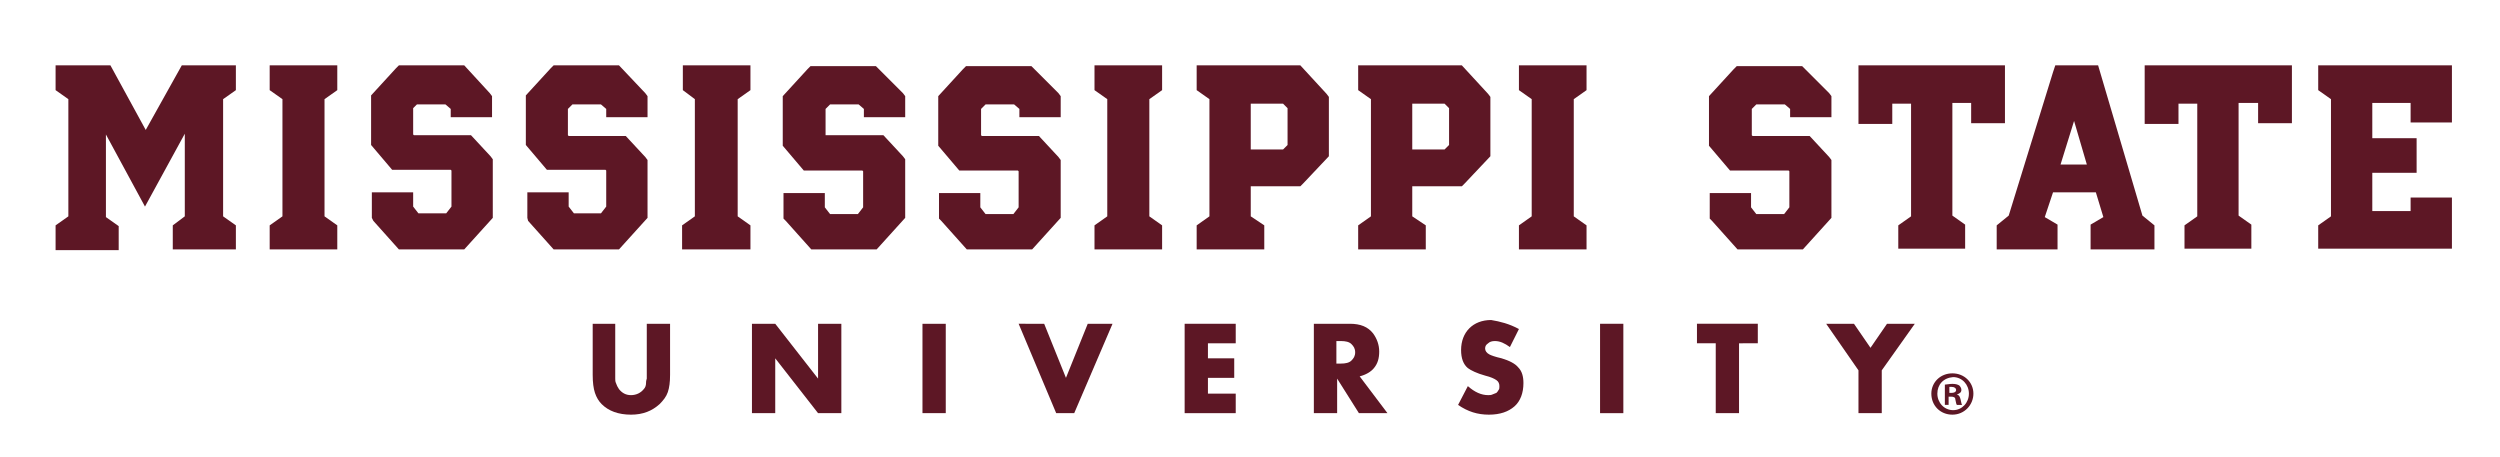
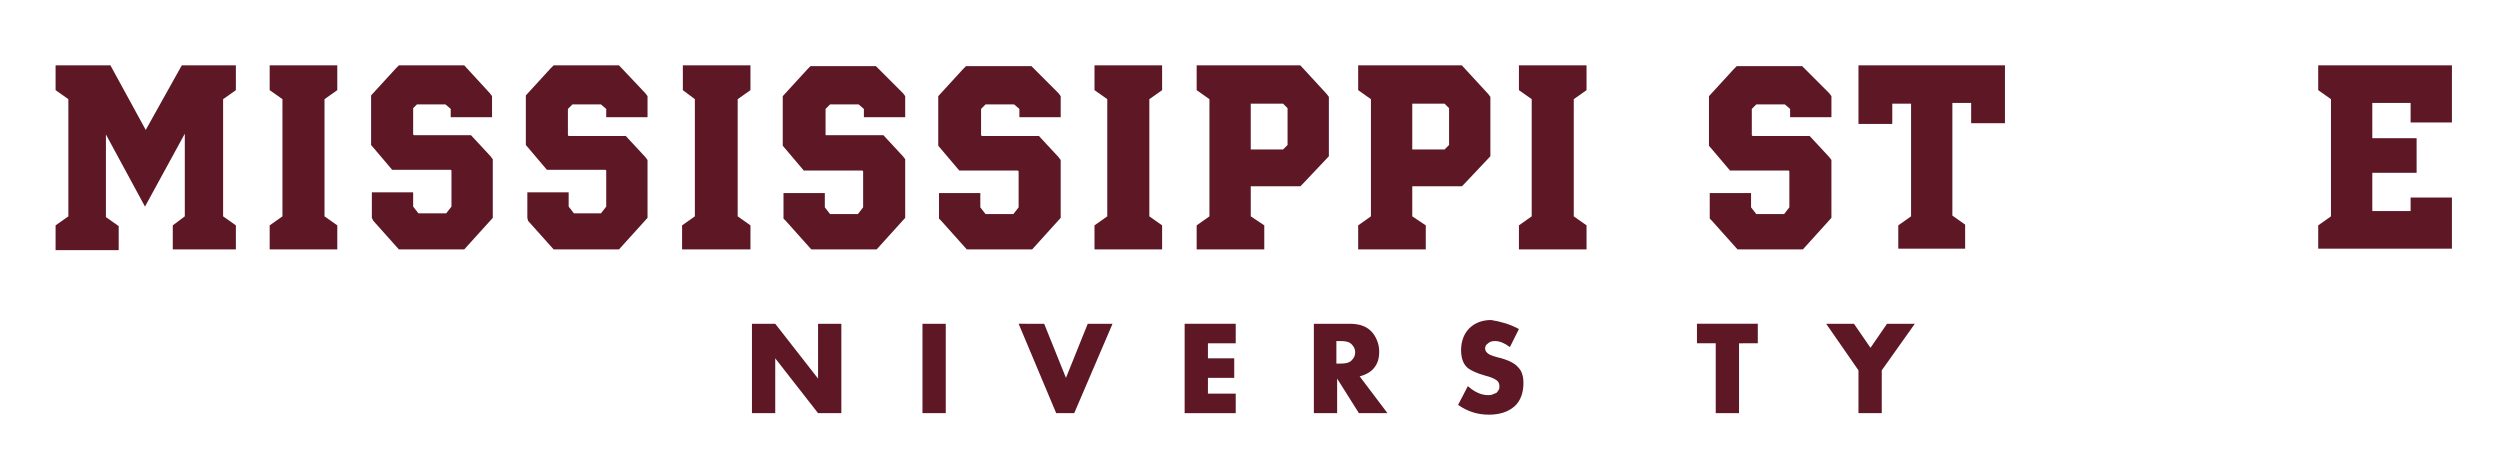
<svg xmlns="http://www.w3.org/2000/svg" version="1.1" id="Layer_1" x="0px" y="0px" viewBox="0 0 332.8 60.9" style="enable-background:new 0 0 332.8 60.9;" xml:space="preserve">
  <style type="text/css">
	.st0{fill:#5D1725;}
</style>
  <g>
    <g>
      <path class="st0" d="M24.6,28.8v-11l-5.3,9.7l-5.2-9.6v11l1.7,1.2v3.2H7.4V30l1.7-1.2V13.2L7.4,12V8.7h7.3l4.7,8.6l4.8-8.6h7.2V12    l-1.7,1.2v15.6l1.7,1.2v3.2h-8.4V30L24.6,28.8z" />
      <path class="st0" d="M44.9,33.2h-9V30l1.7-1.2V13.2L35.9,12V8.7h9V12l-1.7,1.2v15.6l1.7,1.2V33.2z" />
      <path class="st0" d="M65.2,12.4l0.3,0.4v2.8h-5.5v-1.1l-0.7-0.6h-3.8L55,14.4v3.5l0.1,0.1h7.6l2.6,2.8l0.3,0.4V29l-3.8,4.2h-8.7    l-3.4-3.8L49.5,29v-3.4H55v1.9l0.7,0.9h3.7l0.7-0.9v-4.8L60,22.6h-7.8l-2.8-3.3v-6.6l3.3-3.6l0.4-0.4h8.7L65.2,12.4z" />
      <path class="st0" d="M85.9,12.4l0.3,0.4v2.8h-5.5v-1.1l-0.7-0.6h-3.8l-0.6,0.6v3.5l0.1,0.1h7.6l2.6,2.8l0.3,0.4V29l-3.8,4.2h-8.7    l-3.4-3.8L70.2,29v-3.4h5.5v1.9l0.7,0.9H80l0.7-0.9v-4.8l-0.1-0.1h-7.8l-2.8-3.3v-6.6l3.3-3.6l0.4-0.4h8.7L85.9,12.4z" />
      <path class="st0" d="M99.8,33.2h-9V30l1.7-1.2V13.2L90.9,12V8.7h9V12l-1.7,1.2v15.6l1.7,1.2V33.2z" />
      <path class="st0" d="M120.2,12.4l0.3,0.4v2.8H115v-1.1l-0.7-0.6h-3.8l-0.6,0.6v3.5L110,18h7.6l2.6,2.8l0.3,0.4V29l-3.8,4.2h-8.7    l-3.4-3.8l-0.3-0.3v-3.4h5.5v1.9l0.7,0.9h3.7l0.7-0.9v-4.8l-0.1-0.1h-7.8l-2.8-3.3v-6.6l3.3-3.6l0.4-0.4h8.7L120.2,12.4z" />
      <path class="st0" d="M140.9,12.4l0.3,0.4v2.8h-5.5v-1.1l-0.7-0.6h-3.8l-0.6,0.6v3.5l0.1,0.1h7.6l2.6,2.8l0.3,0.4V29l-3.8,4.2h-8.7    l-3.4-3.8l-0.3-0.3v-3.4h5.5v1.9l0.7,0.9h3.7l0.7-0.9v-4.8l-0.1-0.1h-7.8l-2.8-3.3v-6.6l3.3-3.6l0.4-0.4h8.7L140.9,12.4z" />
      <path class="st0" d="M154.7,33.2h-9V30l1.7-1.2V13.2l-1.7-1.2V8.7h9V12l-1.7,1.2v15.6l1.7,1.2V33.2z" />
      <path class="st0" d="M176.6,12.5l0.3,0.4v7.9l-3.4,3.6l-0.4,0.4h-6.6v4l1.8,1.2v3.2h-9V30l1.7-1.2V13.2l-1.7-1.2V8.7h13.8    L176.6,12.5z M171.4,14.4l-0.6-0.6h-4.3v6.1h4.3l0.6-0.6V14.4z" />
      <path class="st0" d="M198.1,12.5l0.3,0.4v7.9l-3.4,3.6l-0.4,0.4H188v4l1.8,1.2v3.2h-9V30l1.7-1.2V13.2l-1.7-1.2V8.7h13.8    L198.1,12.5z M192.9,14.4l-0.6-0.6H188v6.1h4.3l0.6-0.6V14.4z" />
      <path class="st0" d="M211.2,33.2h-9V30l1.7-1.2V13.2l-1.7-1.2V8.7h9V12l-1.7,1.2v15.6l1.7,1.2V33.2z" />
      <path class="st0" d="M243.5,12.4l0.3,0.4v2.8h-5.5v-1.1l-0.7-0.6h-3.8l-0.6,0.6v3.5l0.1,0.1h7.6l2.6,2.8l0.3,0.4V29l-3.8,4.2h-8.7    l-3.4-3.8l-0.3-0.3v-3.4h5.5v1.9l0.7,0.9h3.7l0.7-0.9v-4.8l-0.1-0.1h-7.8l-2.8-3.3v-6.6l3.3-3.6l0.4-0.4h8.7L243.5,12.4z" />
      <path class="st0" d="M247.3,8.7h19.6v7.7h-4.5v-2.7h-2.5v15l1.7,1.2v3.2h-8.9V30l1.7-1.2v-15h-2.5v2.7h-4.5V8.7z" />
-       <path class="st0" d="M286.8,30v3.2h-8.5v-3.3l1.7-1l-1-3.3h-5.7l-1.1,3.3l1.7,1v3.3h-8.1V30l1.6-1.3l5.9-19.1l0.3-0.9h5.7l5.9,20    L286.8,30z M277.8,21.9l-1.7-5.8l-1.8,5.8H277.8z" />
-       <path class="st0" d="M285.5,8.7h19.6v7.7h-4.5v-2.7H298v15l1.7,1.2v3.2h-8.9V30l1.7-1.2v-15H290v2.7h-4.5V8.7z" />
      <path class="st0" d="M308.6,8.7h17.8v7.6h-5.5v-2.6h-5.1v4.7h5.9v4.6h-5.9v5.1h5.1v-1.8h5.5v6.8h-17.8V30l1.7-1.2V13.2l-1.7-1.2    V8.7z" />
    </g>
    <g>
-       <path class="st0" d="M81.9,43.1v6.4c0,0.4,0,0.7,0,0.9c0,0.2,0,0.4,0.1,0.6c0.1,0.3,0.2,0.5,0.4,0.8c0.4,0.5,0.9,0.8,1.6,0.8    c0.7,0,1.3-0.3,1.7-0.8c0.2-0.2,0.3-0.5,0.3-0.8c0-0.1,0-0.3,0.1-0.6c0-0.2,0-0.5,0-0.9v-6.4h3.1v6.8c0,1-0.1,1.7-0.3,2.3    c-0.2,0.6-0.6,1.1-1.1,1.6c-1,0.9-2.2,1.4-3.8,1.4c-1.7,0-3-0.5-3.9-1.4c-0.4-0.4-0.7-0.9-0.9-1.5c-0.2-0.6-0.3-1.4-0.3-2.4v-6.8    H81.9z" />
      <path class="st0" d="M100.1,55V43.1h3.1l5.7,7.3v-7.3h3.1V55h-3.1l-5.7-7.3V55H100.1z" />
      <path class="st0" d="M125.9,43.1V55h-3.1V43.1H125.9z" />
      <path class="st0" d="M139,43.1l2.9,7.2l2.9-7.2h3.3L143,55h-2.4l-5-11.9H139z" />
      <path class="st0" d="M164.5,45.7h-3.7v2h3.5v2.6h-3.5v2.1h3.7V55h-6.8V43.1h6.8V45.7z" />
      <path class="st0" d="M181,50.1l3.7,4.9h-3.8l-2.9-4.6V55h-3.1V43.1h4.8c1.4,0,2.4,0.4,3.1,1.3c0.5,0.7,0.8,1.5,0.8,2.4    c0,0.9-0.2,1.6-0.7,2.2C182.5,49.5,181.8,49.9,181,50.1z M177.9,48.4h0.6c0.6,0,1.1-0.1,1.4-0.4c0.3-0.3,0.5-0.6,0.5-1.1    c0-0.5-0.2-0.8-0.5-1.1c-0.3-0.3-0.8-0.4-1.4-0.4h-0.6V48.4z" />
      <path class="st0" d="M202.2,43.8l-1.2,2.4c-0.7-0.5-1.3-0.8-2-0.8c-0.4,0-0.7,0.1-0.9,0.3c-0.3,0.2-0.4,0.4-0.4,0.7    c0,0.3,0.2,0.6,0.6,0.8c0.2,0.1,0.7,0.3,1.6,0.5c1,0.3,1.8,0.7,2.2,1.2c0.5,0.5,0.7,1.2,0.7,2.1c0,1.3-0.4,2.4-1.2,3.1    c-0.8,0.7-1.9,1.1-3.4,1.1c-1.5,0-2.8-0.4-4.1-1.3l1.3-2.5c0.9,0.8,1.8,1.2,2.7,1.2c0.2,0,0.4,0,0.6-0.1c0.2-0.1,0.3-0.1,0.5-0.2    c0.1-0.1,0.2-0.2,0.3-0.4c0.1-0.1,0.1-0.3,0.1-0.5c0-0.3-0.1-0.6-0.4-0.8c-0.3-0.2-0.7-0.4-1.5-0.6c-1.1-0.3-1.9-0.7-2.3-1    c-0.6-0.5-0.9-1.3-0.9-2.4c0-1.2,0.4-2.2,1.1-2.9c0.7-0.7,1.7-1.1,2.9-1.1C199.7,42.8,200.9,43.1,202.2,43.8z" />
-       <path class="st0" d="M216.1,43.1V55H213V43.1H216.1z" />
      <path class="st0" d="M231.5,45.7V55h-3.1v-9.3h-2.5v-2.6h8.1v2.6H231.5z" />
      <path class="st0" d="M247.4,49.3l-4.3-6.2h3.7l2.2,3.2l2.2-3.2h3.7l-4.4,6.2V55h-3.1V49.3z" />
    </g>
  </g>
  <g>
-     <path class="st0" d="M262.7,52.4c0,1.5-1.2,2.8-2.8,2.8c-1.6,0-2.8-1.2-2.8-2.8c0-1.5,1.2-2.7,2.8-2.7   C261.5,49.7,262.7,50.9,262.7,52.4z M257.9,52.4c0,1.2,0.9,2.2,2.1,2.2c1.2,0,2.1-1,2.1-2.2c0-1.2-0.9-2.2-2.1-2.2   C258.7,50.3,257.9,51.2,257.9,52.4z M259.5,53.9h-0.6v-2.7c0.2,0,0.6-0.1,1-0.1c0.5,0,0.7,0.1,0.9,0.2c0.1,0.1,0.3,0.3,0.3,0.6   c0,0.3-0.2,0.5-0.6,0.6v0c0.3,0.1,0.4,0.3,0.5,0.7c0.1,0.4,0.1,0.6,0.2,0.7h-0.7c-0.1-0.1-0.1-0.3-0.2-0.7c0-0.3-0.2-0.4-0.6-0.4   h-0.3V53.9z M259.5,52.3h0.3c0.3,0,0.6-0.1,0.6-0.4c0-0.2-0.2-0.4-0.6-0.4c-0.2,0-0.3,0-0.3,0V52.3z" />
-   </g>
+     </g>
</svg>